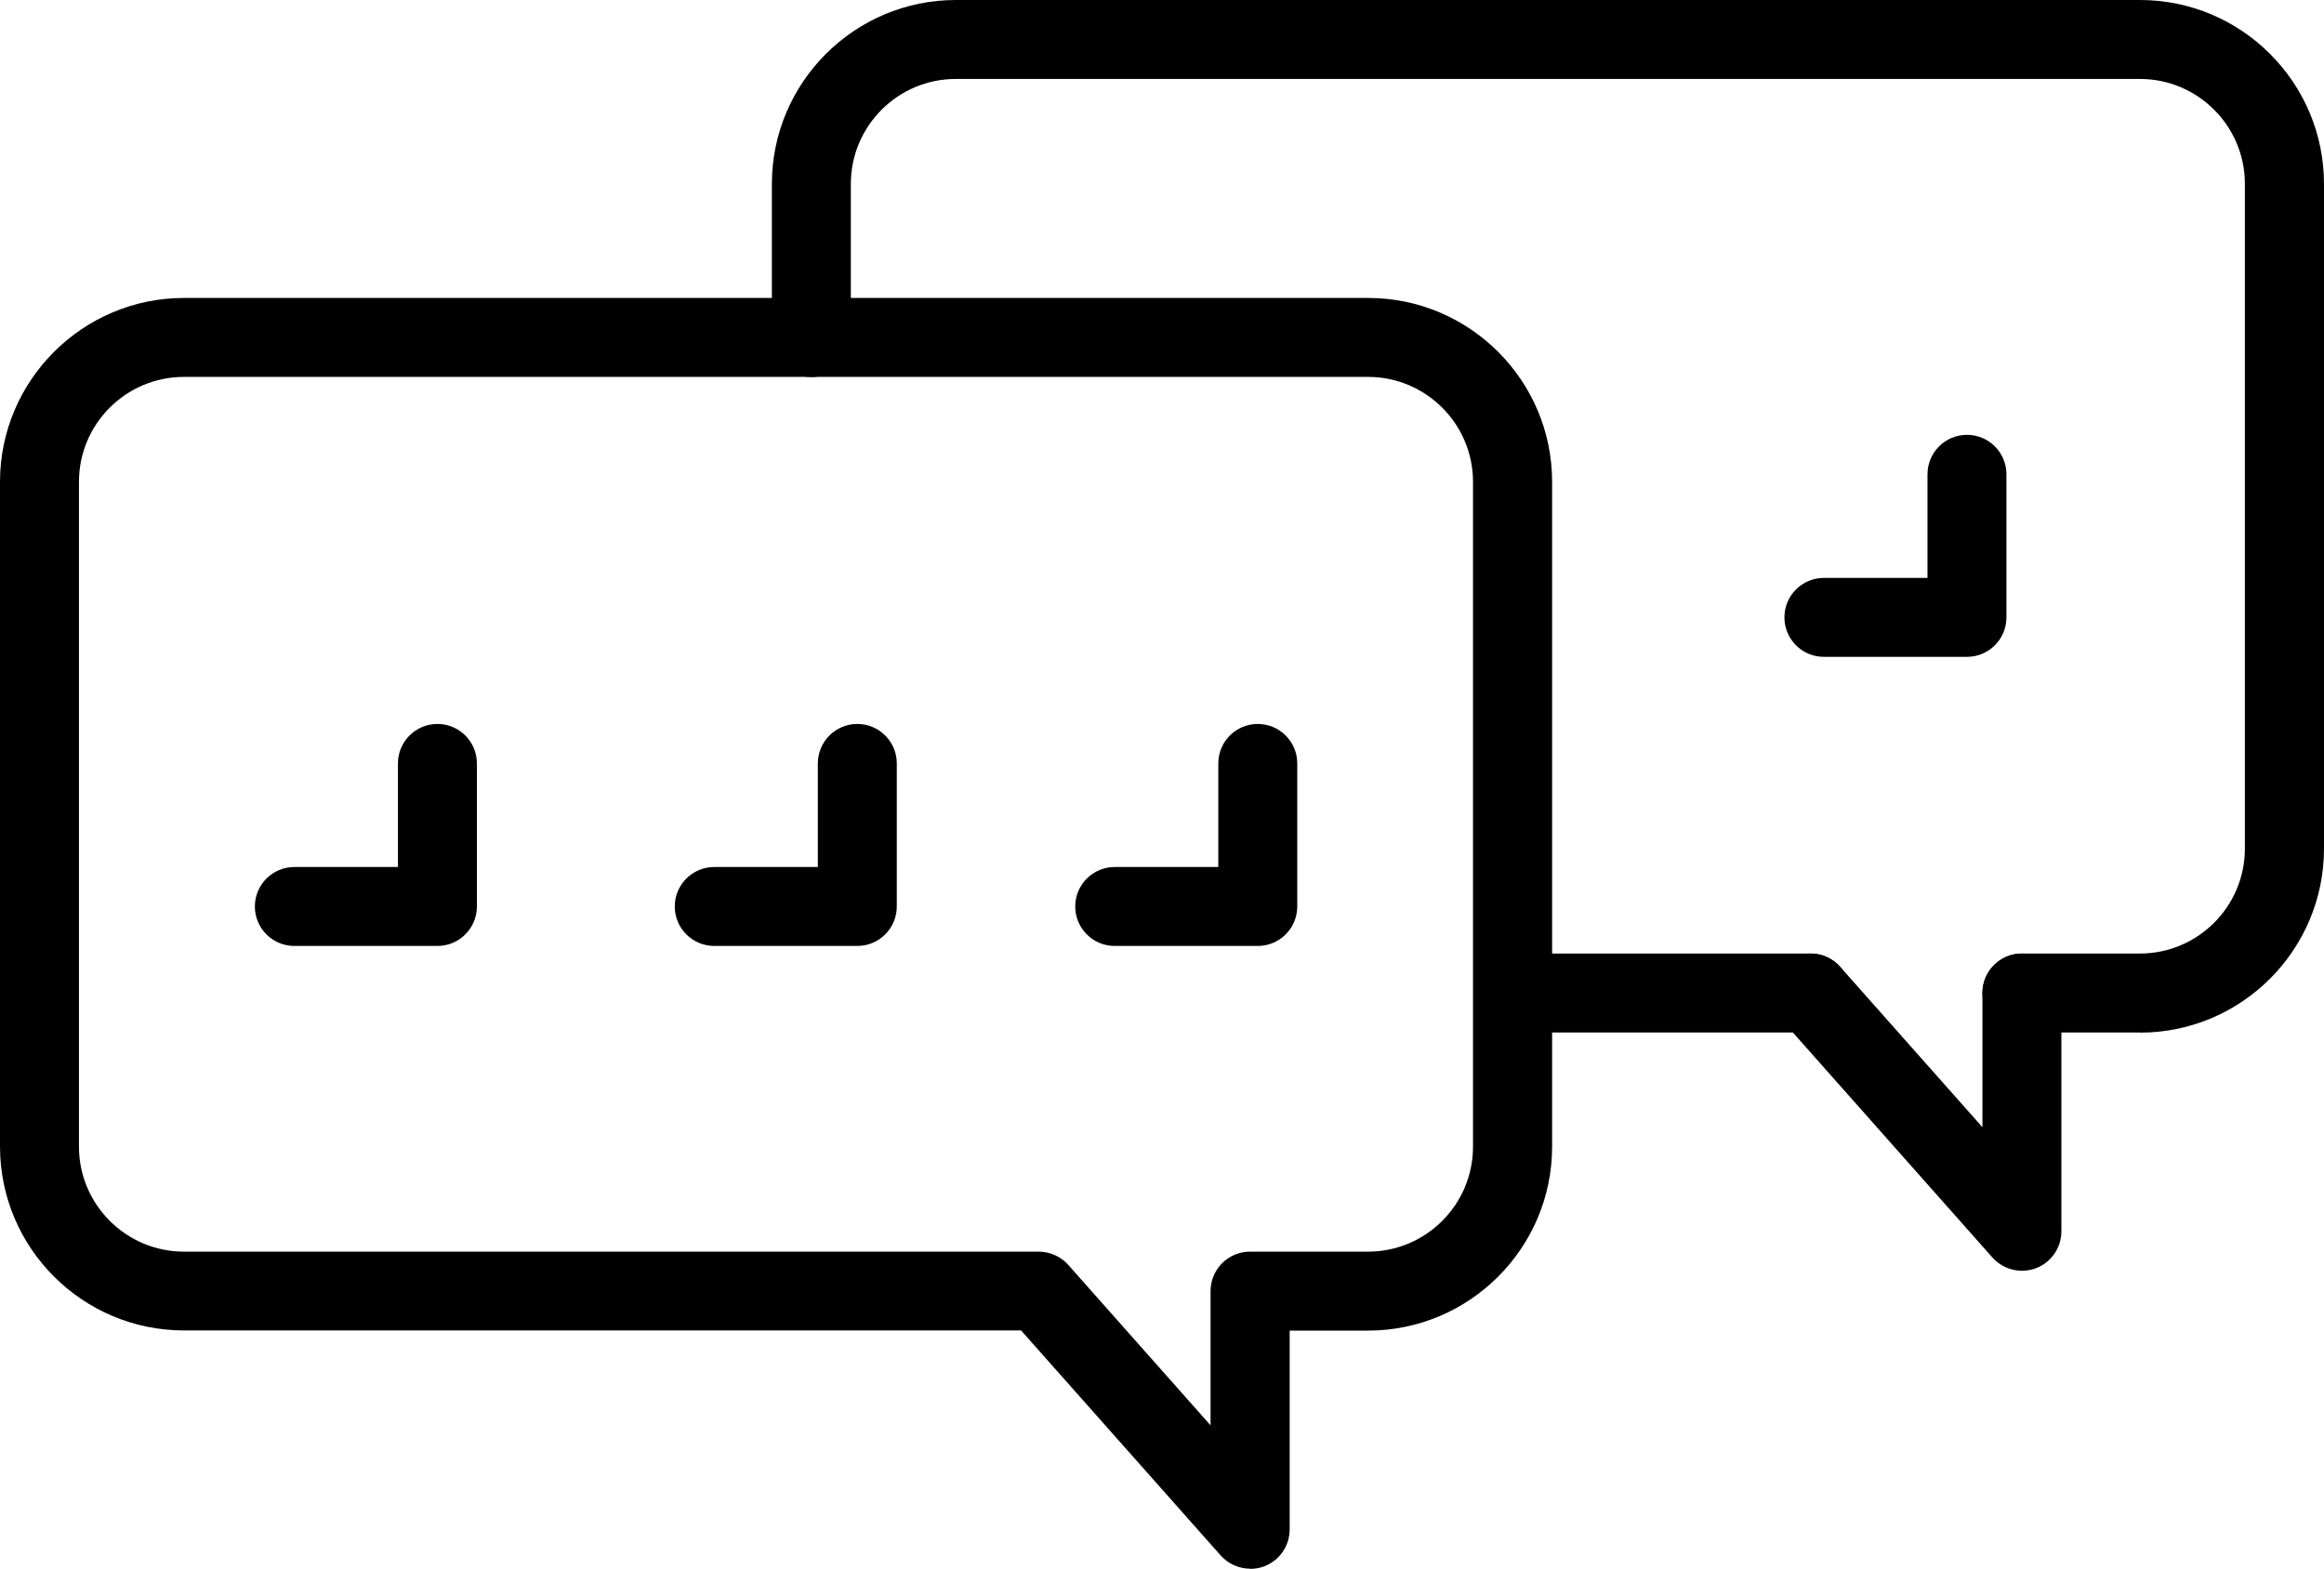
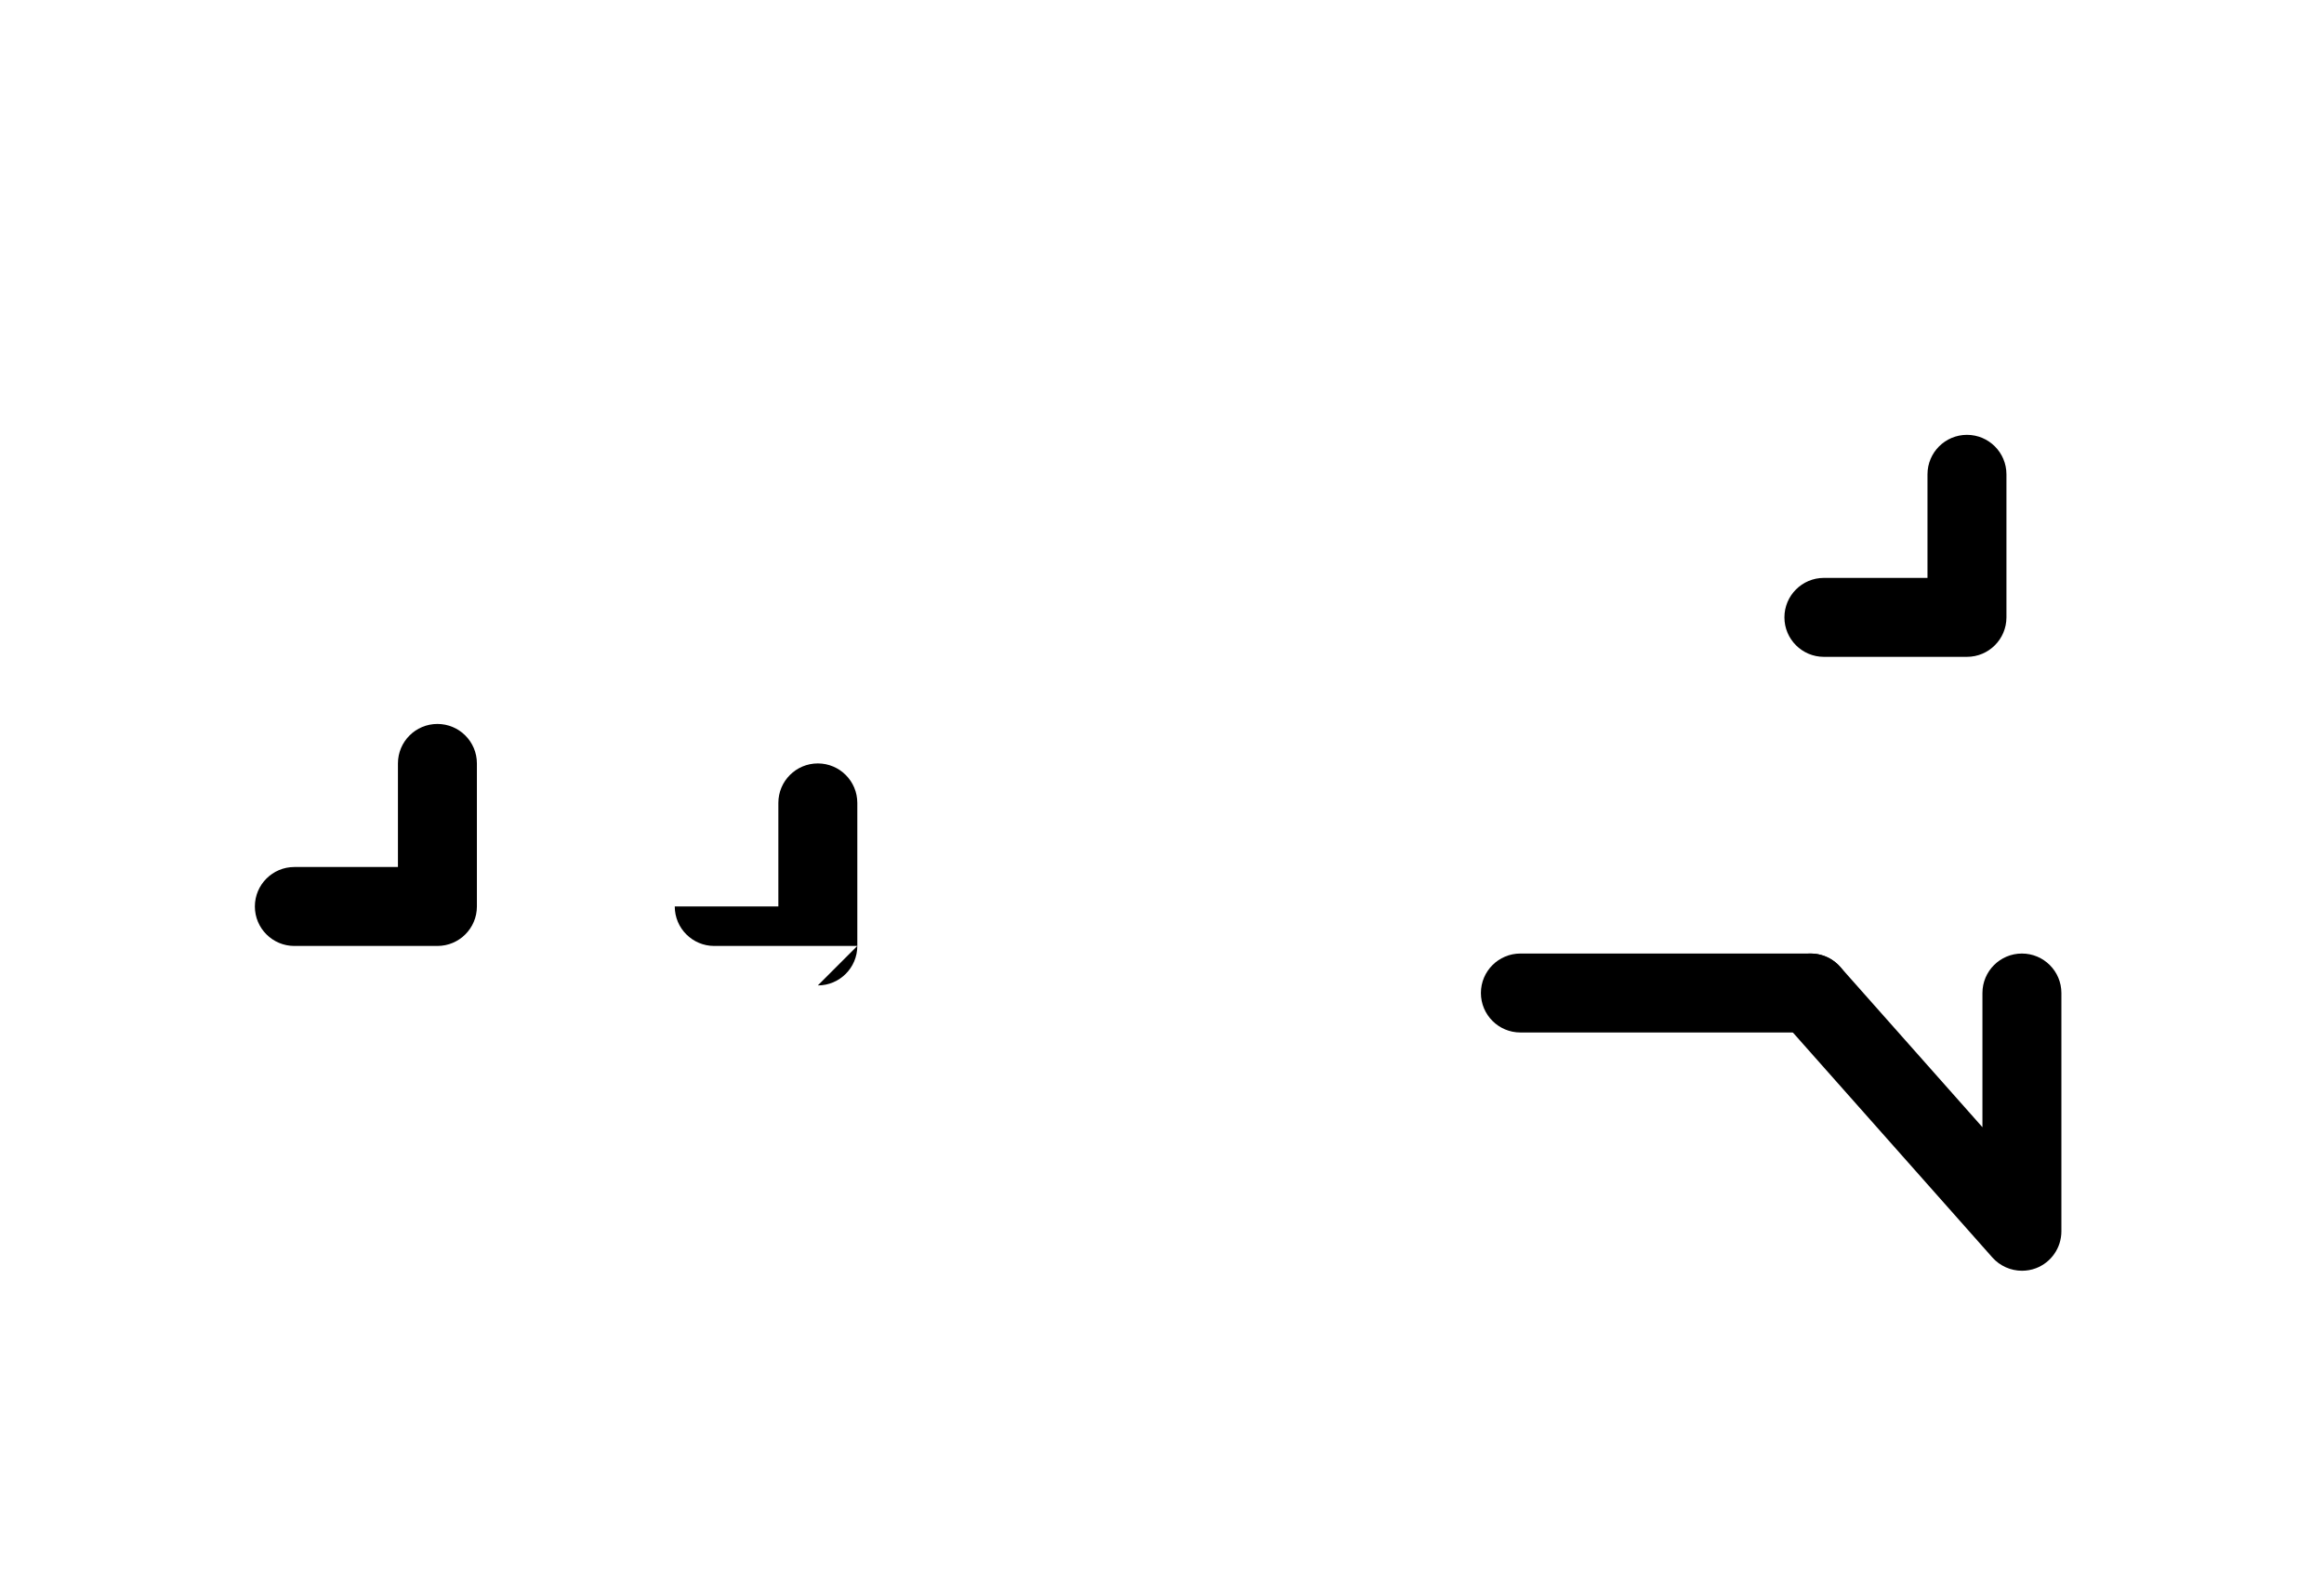
<svg xmlns="http://www.w3.org/2000/svg" id="Layer_2" data-name="Layer 2" viewBox="0 0 147.17 99.35">
  <defs>
    <style>
      .cls-1 {
        fill: #000;
        stroke-width: 0px;
      }
    </style>
  </defs>
  <g id="Layer_1-2" data-name="Layer 1">
    <g>
      <g>
        <path class="cls-1" d="M114.66,65.39h-18.38c-1.38,0-2.5-1.12-2.5-2.5s1.12-2.5,2.5-2.5h18.38c1.38,0,2.5,1.12,2.5,2.5s-1.12,2.5-2.5,2.5Z" />
-         <path class="cls-1" d="M135.51,65.39h-7.47c-1.38,0-2.5-1.12-2.5-2.5s1.12-2.5,2.5-2.5h7.47c3.67,0,6.65-2.98,6.65-6.65V11.65c0-3.67-2.98-6.65-6.65-6.65H60.53c-3.67,0-6.65,2.98-6.65,6.65v9.73c0,1.38-1.12,2.5-2.5,2.5s-2.5-1.12-2.5-2.5v-9.73c0-6.42,5.23-11.65,11.65-11.65h74.99c6.42,0,11.65,5.22,11.65,11.65v42.1c0,6.42-5.23,11.65-11.65,11.65Z" />
        <path class="cls-1" d="M128.04,80.48c-.7,0-1.39-.3-1.87-.84l-13.38-15.09c-.92-1.03-.82-2.61.21-3.53,1.04-.92,2.61-.82,3.53.21l9.01,10.16v-8.5c0-1.38,1.12-2.5,2.5-2.5s2.5,1.12,2.5,2.5v15.09c0,1.04-.64,1.97-1.61,2.34-.29.11-.59.16-.89.16Z" />
      </g>
      <g>
-         <path class="cls-1" d="M79.17,99.35c-.7,0-1.39-.3-1.87-.84l-12.64-14.25H11.65c-6.42,0-11.65-5.22-11.65-11.65V30.52c0-6.42,5.23-11.65,11.65-11.65h74.99c6.42,0,11.65,5.22,11.65,11.65v42.1c0,6.42-5.23,11.65-11.65,11.65h-4.97v12.59c0,1.04-.64,1.97-1.61,2.34-.29.11-.59.16-.89.16ZM11.65,23.87c-3.67,0-6.65,2.98-6.65,6.65v42.1c0,3.66,2.98,6.65,6.65,6.65h54.13c.71,0,1.4.31,1.87.84l9.01,10.16v-8.5c0-1.38,1.12-2.5,2.5-2.5h7.47c3.67,0,6.65-2.98,6.65-6.65V30.52c0-3.67-2.98-6.65-6.65-6.65H11.65Z" />
        <g>
          <path class="cls-1" d="M27.7,59.91h-9.06c-1.38,0-2.5-1.12-2.5-2.5s1.12-2.5,2.5-2.5h6.56v-6.56c0-1.38,1.12-2.5,2.5-2.5s2.5,1.12,2.5,2.5v9.06c0,1.38-1.12,2.5-2.5,2.5Z" />
-           <path class="cls-1" d="M54.29,59.91h-9.06c-1.38,0-2.5-1.12-2.5-2.5s1.12-2.5,2.5-2.5h6.56v-6.56c0-1.38,1.12-2.5,2.5-2.5s2.5,1.12,2.5,2.5v9.06c0,1.38-1.12,2.5-2.5,2.5Z" />
-           <path class="cls-1" d="M79.65,59.91h-9.06c-1.38,0-2.5-1.12-2.5-2.5s1.12-2.5,2.5-2.5h6.56v-6.56c0-1.38,1.12-2.5,2.5-2.5s2.5,1.12,2.5,2.5v9.06c0,1.38-1.12,2.5-2.5,2.5Z" />
+           <path class="cls-1" d="M54.29,59.91h-9.06c-1.38,0-2.5-1.12-2.5-2.5h6.56v-6.56c0-1.38,1.12-2.5,2.5-2.5s2.5,1.12,2.5,2.5v9.06c0,1.38-1.12,2.5-2.5,2.5Z" />
        </g>
      </g>
      <path class="cls-1" d="M124.56,41.6h-9.06c-1.38,0-2.5-1.12-2.5-2.5s1.12-2.5,2.5-2.5h6.56v-6.56c0-1.38,1.12-2.5,2.5-2.5s2.5,1.12,2.5,2.5v9.06c0,1.38-1.12,2.5-2.5,2.5Z" />
    </g>
  </g>
</svg>